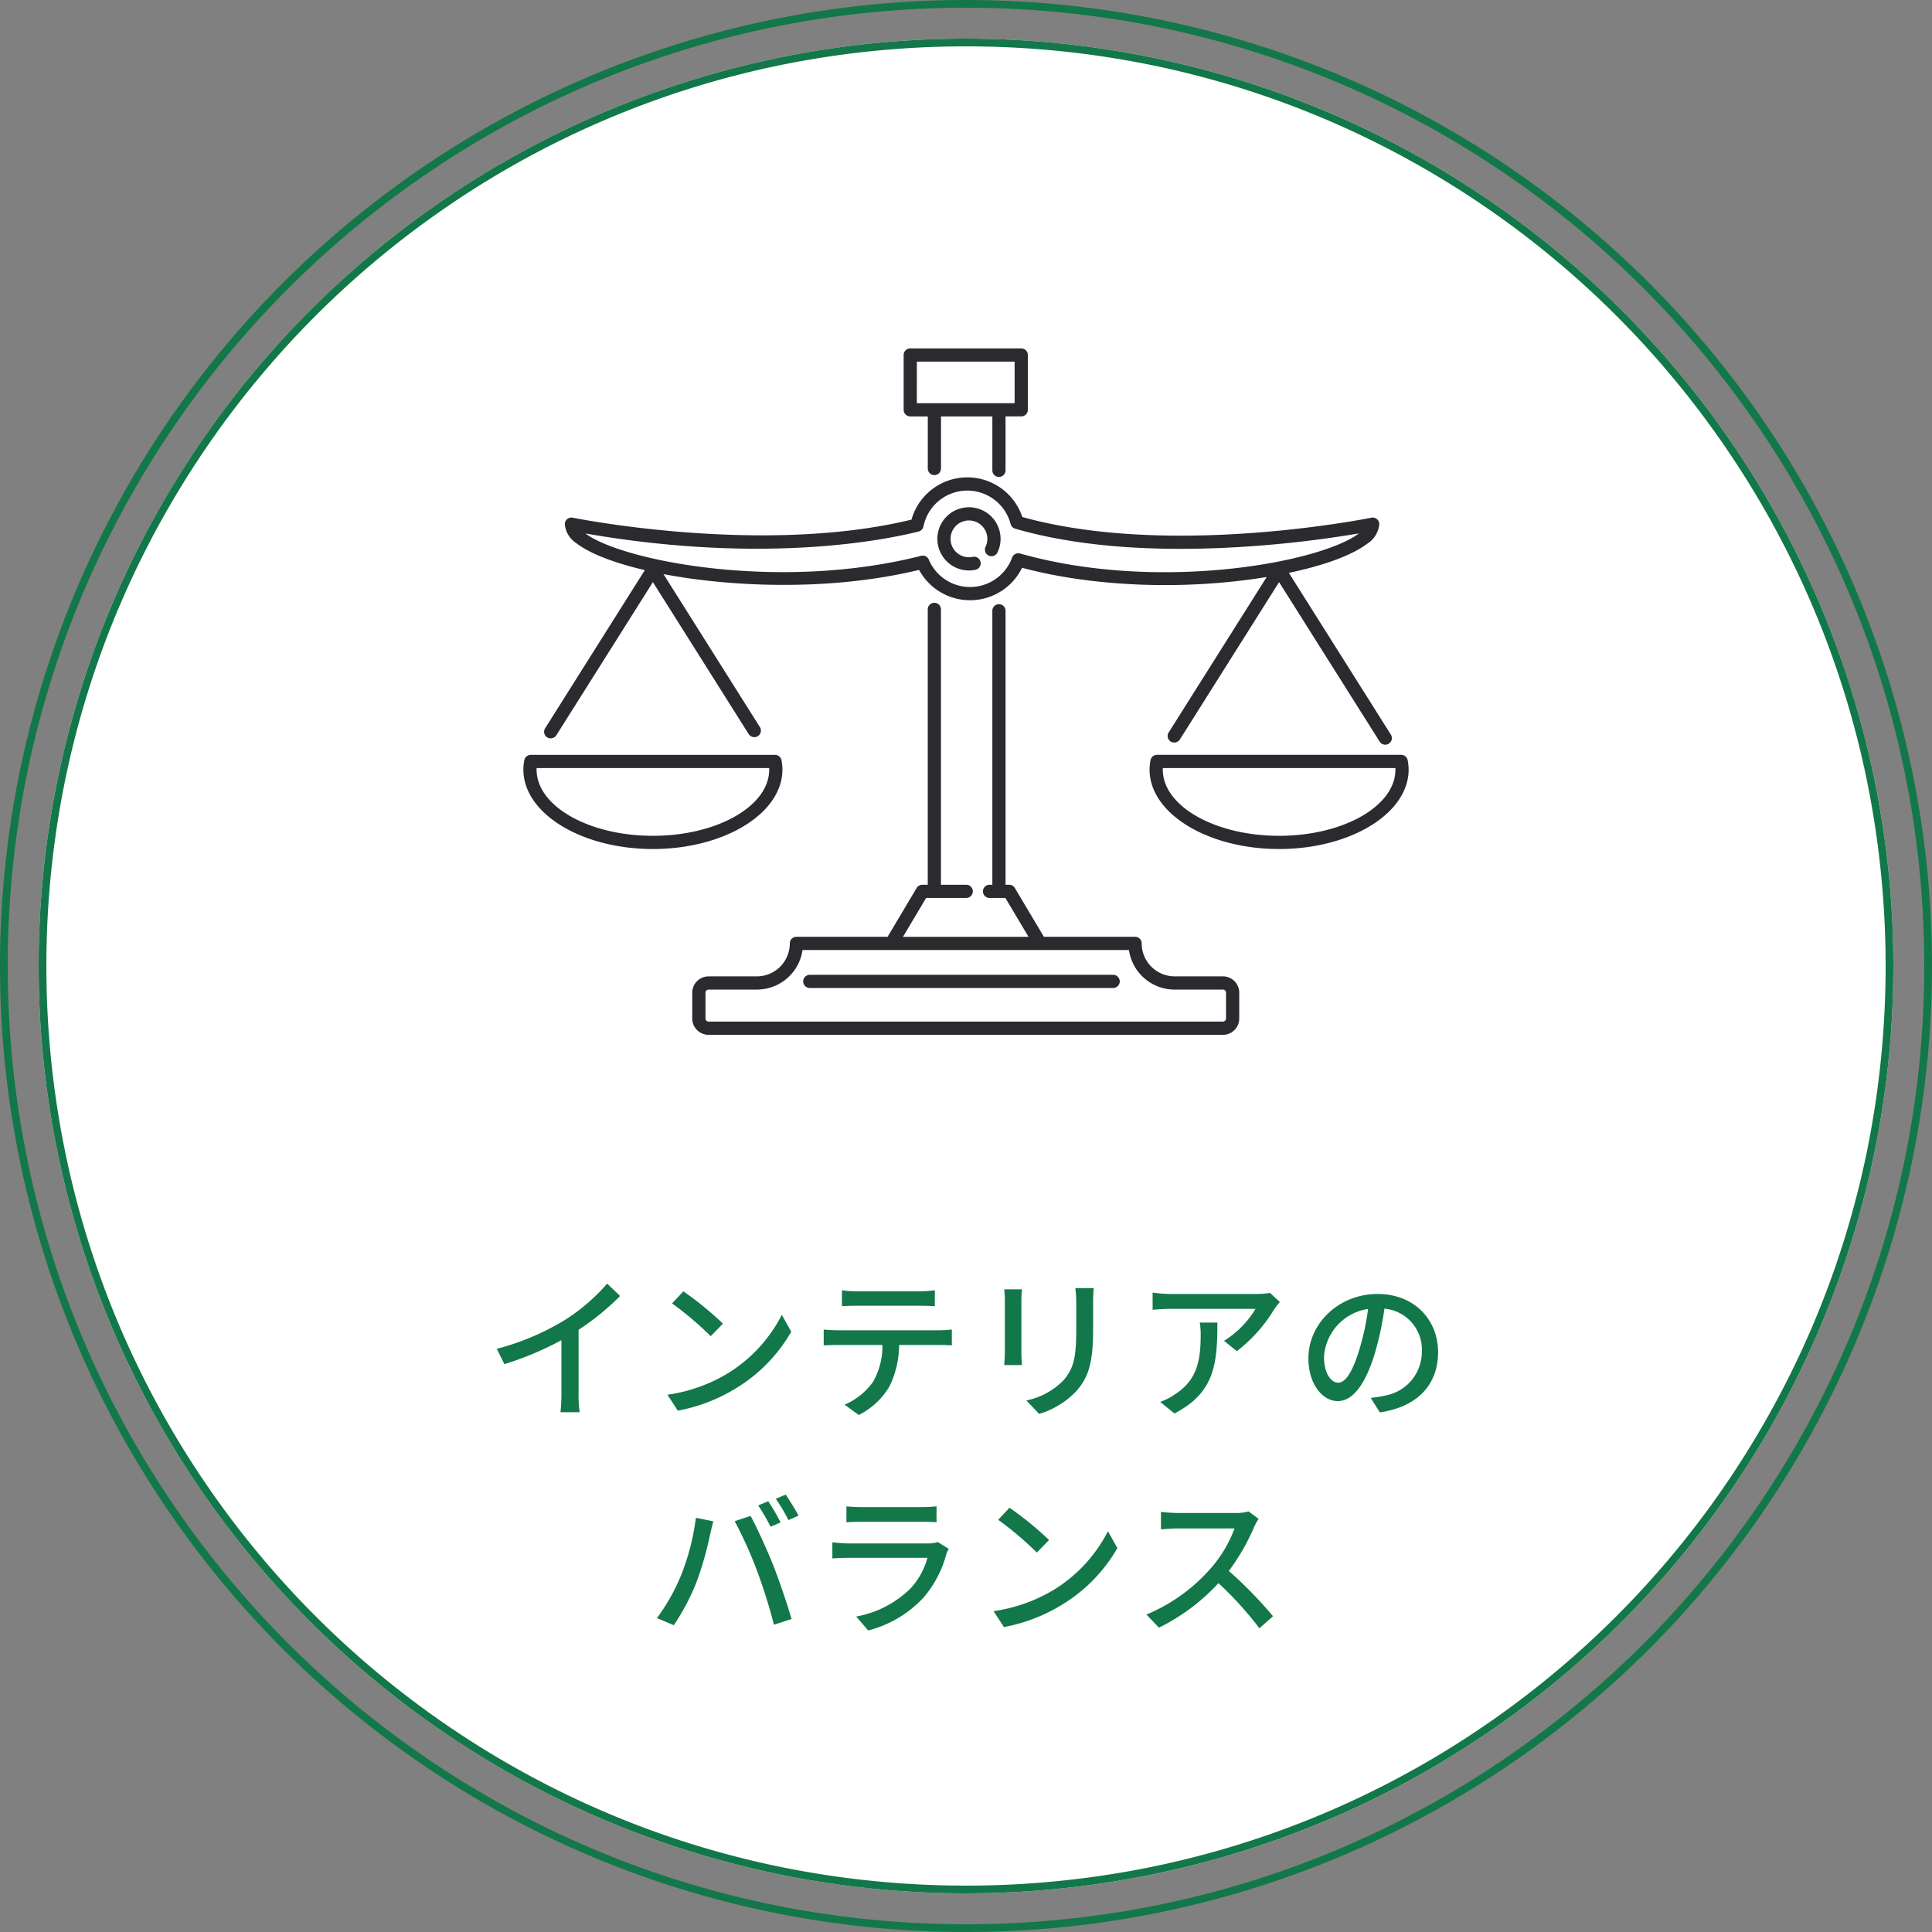
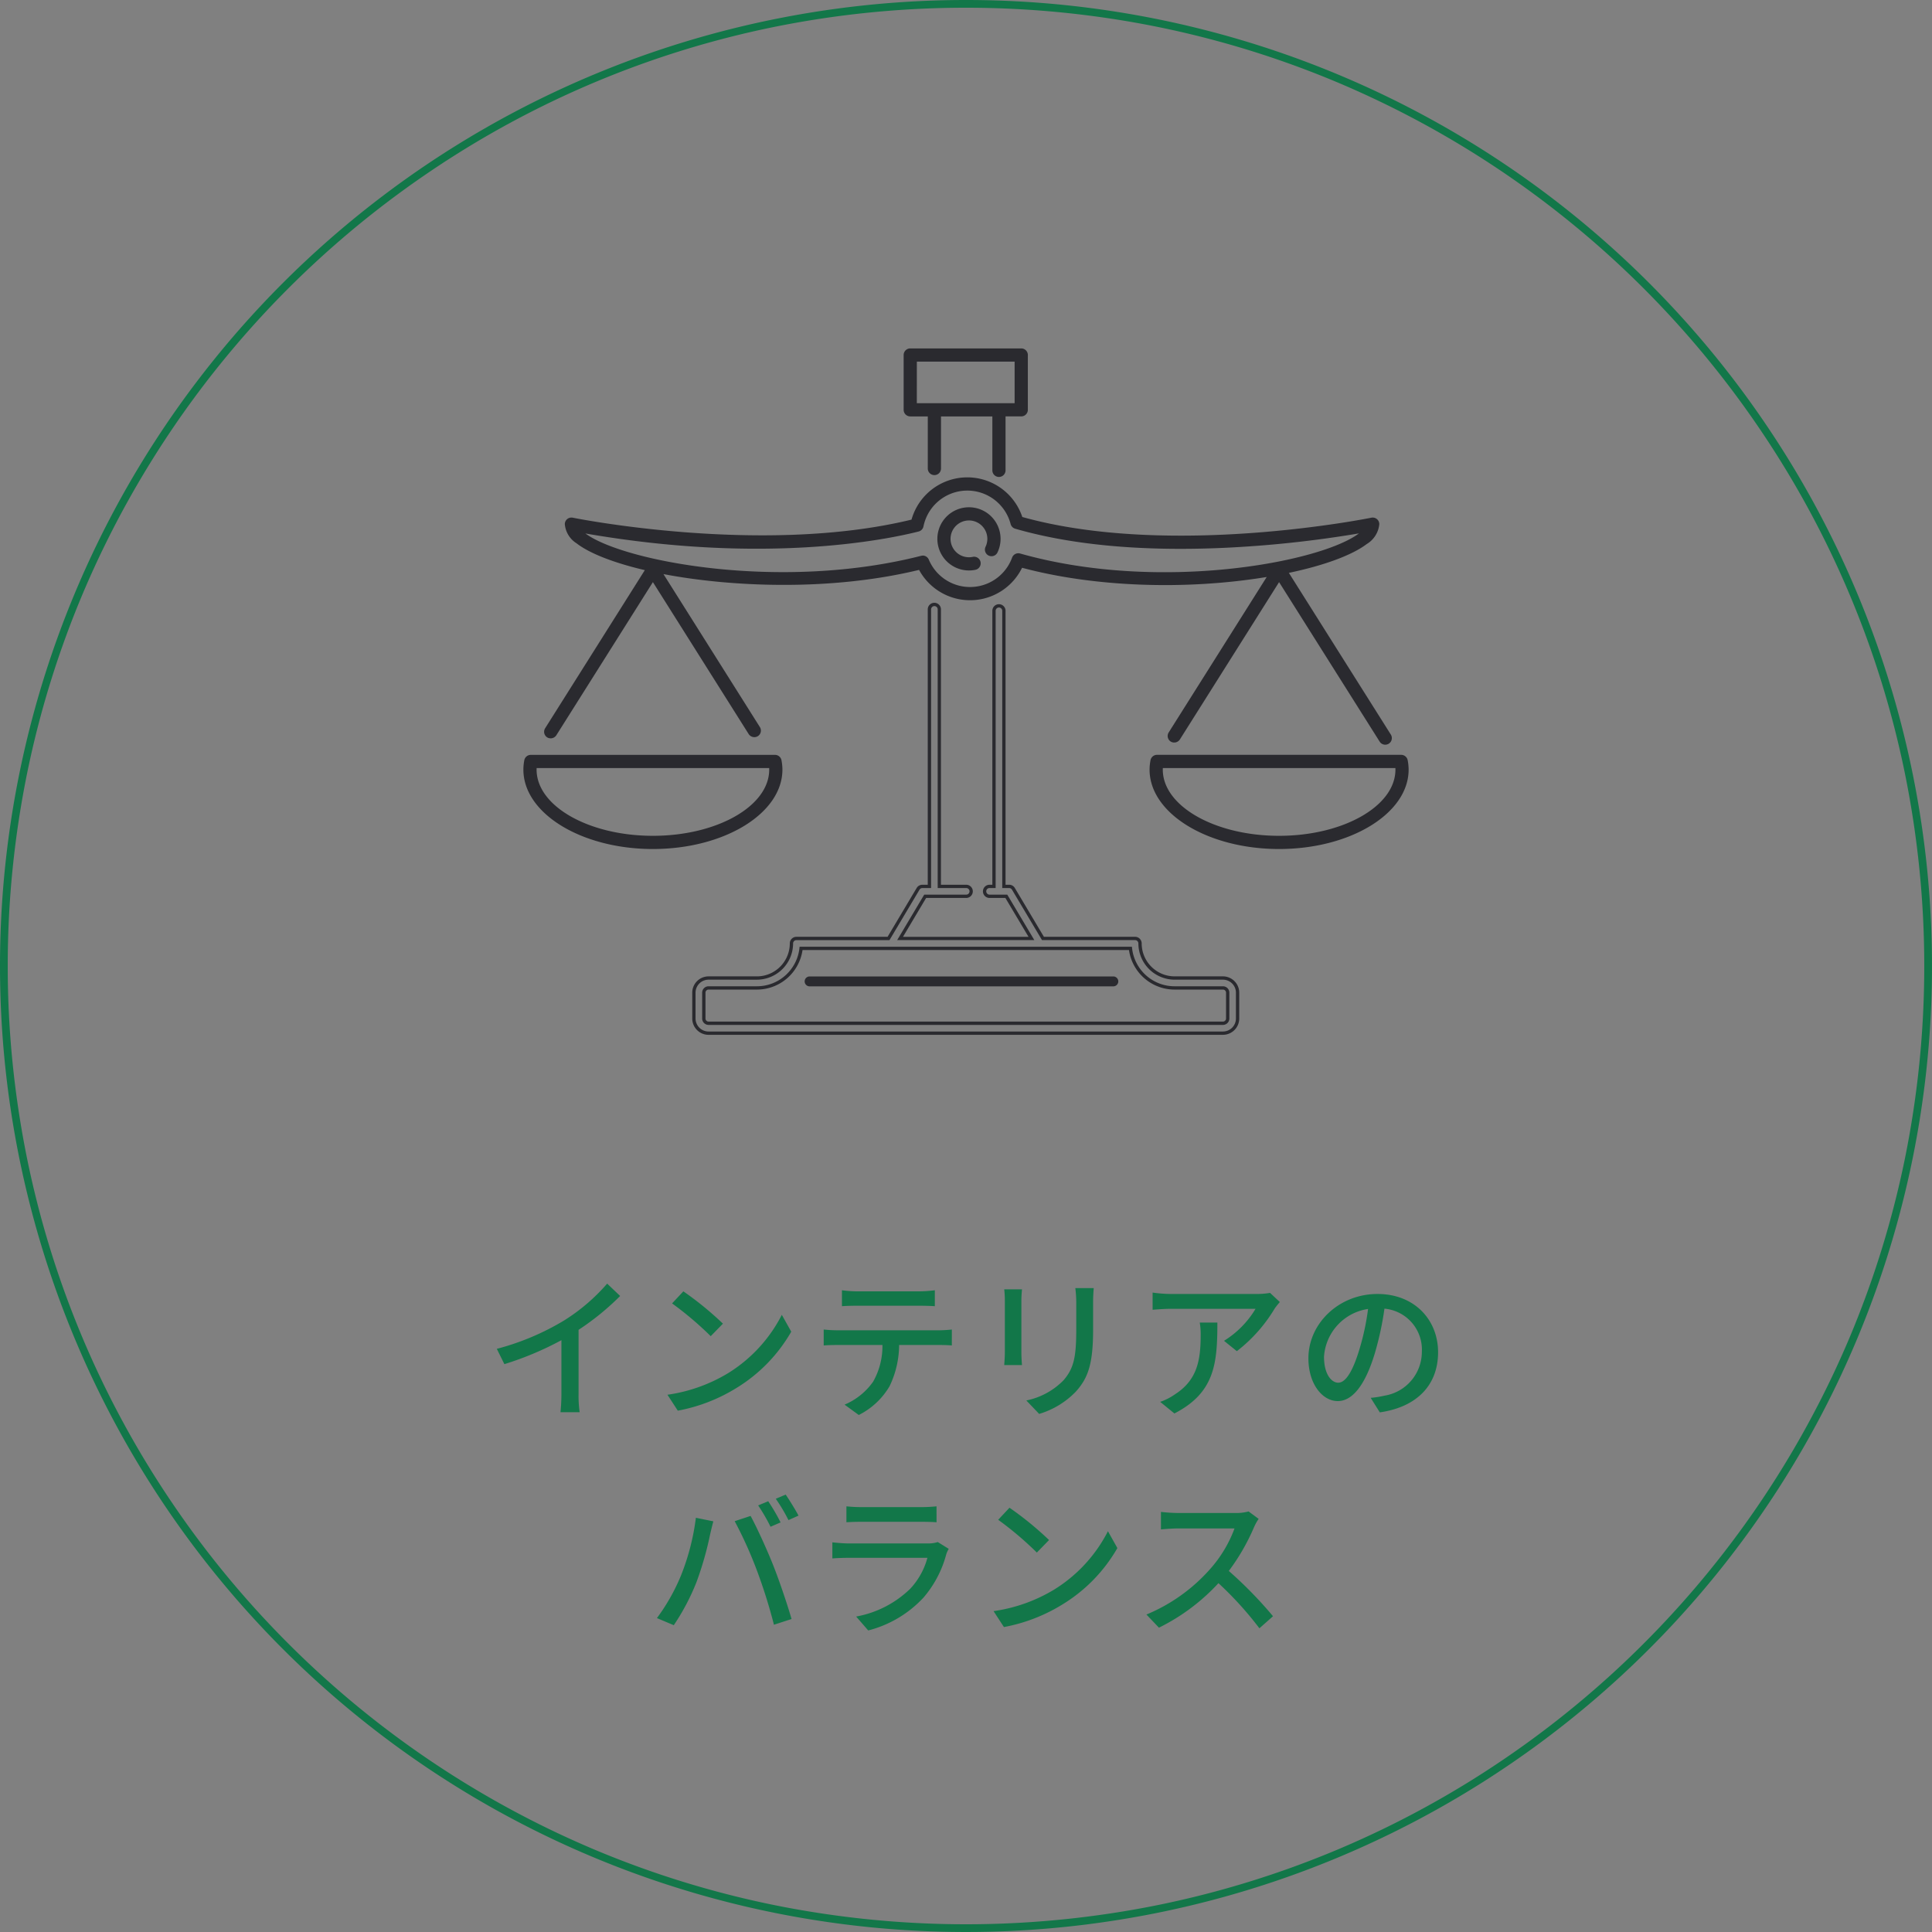
<svg xmlns="http://www.w3.org/2000/svg" width="250" height="250" viewBox="0 0 250 250">
  <rect x="0" y="0" width="250" height="250" fill="#808080" stroke="none" />
  <defs>
    <clipPath id="clip-path">
      <rect id="長方形_33704" data-name="長方形 33704" width="114.548" height="88.823" fill="none" />
    </clipPath>
  </defs>
  <g id="グループ_85930" data-name="グループ 85930" transform="translate(-1115 -1286)">
    <g id="グループ_403" data-name="グループ 403" transform="translate(21 -18)">
      <path id="楕円形_5" data-name="楕円形 5" d="M125,1a124.92,124.92,0,0,0-24.991,2.519A123.315,123.315,0,0,0,55.671,22.177,124.365,124.365,0,0,0,10.744,76.734a123.369,123.369,0,0,0-7.225,23.275,125.219,125.219,0,0,0,0,49.983,123.315,123.315,0,0,0,18.657,44.337,124.365,124.365,0,0,0,54.557,44.927,123.369,123.369,0,0,0,23.275,7.225,125.219,125.219,0,0,0,49.983,0,123.315,123.315,0,0,0,44.337-18.657,124.365,124.365,0,0,0,44.927-54.557,123.368,123.368,0,0,0,7.225-23.275,125.219,125.219,0,0,0,0-49.983,123.315,123.315,0,0,0-18.657-44.337,124.365,124.365,0,0,0-54.557-44.927,123.368,123.368,0,0,0-23.275-7.225A124.92,124.92,0,0,0,125,1m0-1A125,125,0,1,1,0,125,125,125,0,0,1,125,0Z" transform="translate(1094 1304)" fill="#127749" />
      <g id="グループ_372" data-name="グループ 372" transform="translate(1099 1309)">
-         <circle id="楕円形_1" data-name="楕円形 1" cx="120" cy="120" r="120" fill="#fff" />
-         <path id="楕円形_1_-_アウトライン" data-name="楕円形 1 - アウトライン" d="M120,1A119.886,119.886,0,0,0,96.016,3.418a118.342,118.342,0,0,0-42.55,17.905A119.35,119.35,0,0,0,10.351,73.68,118.393,118.393,0,0,0,3.418,96.016a120.171,120.171,0,0,0,0,47.967,118.343,118.343,0,0,0,17.905,42.55A119.351,119.351,0,0,0,73.68,229.649a118.393,118.393,0,0,0,22.336,6.933,120.169,120.169,0,0,0,47.967,0,118.341,118.341,0,0,0,42.55-17.905,119.351,119.351,0,0,0,43.115-52.357,118.394,118.394,0,0,0,6.933-22.336,120.169,120.169,0,0,0,0-47.967,118.341,118.341,0,0,0-17.905-42.55A119.35,119.35,0,0,0,166.32,10.351a118.394,118.394,0,0,0-22.336-6.934A119.886,119.886,0,0,0,120,1m0-1A120,120,0,1,1,0,120,120,120,0,0,1,120,0Z" fill="#127749" />
        <path id="パス_138579" data-name="パス 138579" d="M-60.98-7.46-60-5.48a40.92,40.92,0,0,0,7.38-3.1v6.96A23.176,23.176,0,0,1-52.74.74h2.48a15.04,15.04,0,0,1-.14-2.36v-8.3a33.738,33.738,0,0,0,5.38-4.38l-1.68-1.6a24.688,24.688,0,0,1-5.56,4.76A33.026,33.026,0,0,1-60.98-7.46Zm24.14-7.44-1.46,1.56a43.38,43.38,0,0,1,5,4.24l1.58-1.62A41.968,41.968,0,0,0-36.84-14.9ZM-38.9-1.52-37.56.54A22.051,22.051,0,0,0-29.9-2.44a20.449,20.449,0,0,0,7.02-7.24l-1.22-2.18a19.042,19.042,0,0,1-6.94,7.54A20.781,20.781,0,0,1-38.9-1.52Zm22.58-13.52v2.06c.56-.04,1.3-.06,1.96-.06H-6.3c.62,0,1.36.02,2,.06v-2.06a17.1,17.1,0,0,1-2,.14h-8.08A15.267,15.267,0,0,1-16.32-15.04Zm-2.36,5.08V-7.9c.54-.04,1.22-.06,1.82-.06h5.78a9.32,9.32,0,0,1-1.2,4.74,8.58,8.58,0,0,1-3.7,2.98l1.84,1.34a9.614,9.614,0,0,0,3.98-3.72A12.441,12.441,0,0,0-8.92-7.96h5.14c.52,0,1.22.02,1.68.06V-9.96c-.5.06-1.26.1-1.68.1H-16.86A17.525,17.525,0,0,1-18.68-9.96Zm34.94-5.36H13.88A15.465,15.465,0,0,1,14-13.48v3.44c0,3.5-.26,5.06-1.66,6.66a9.329,9.329,0,0,1-4.8,2.6L9.2.96a10.923,10.923,0,0,0,4.78-2.92c1.48-1.68,2.2-3.38,2.2-7.96v-3.56C16.18-14.2,16.22-14.8,16.26-15.32Zm-9.28.16H4.68a12.918,12.918,0,0,1,.08,1.48v6.7c0,.58-.06,1.28-.08,1.62h2.3c-.04-.4-.08-1.1-.08-1.62v-6.7C6.9-14.24,6.94-14.74,6.98-15.16Zm33.36,1.64L39.08-14.7a10.291,10.291,0,0,1-1.66.14H26.24a17.923,17.923,0,0,1-2.36-.18v2.22c.86-.06,1.56-.12,2.36-.12H37.2A12.244,12.244,0,0,1,33.12-8.5l1.66,1.34a19.806,19.806,0,0,0,4.9-5.52C39.84-12.92,40.16-13.3,40.34-13.52Zm-8.08,2.66H29.98a8.885,8.885,0,0,1,.12,1.6c0,3.32-.46,5.84-3.32,7.68a7.593,7.593,0,0,1-1.92.98L26.7.9C31.96-1.8,32.26-5.64,32.26-10.86ZM60.82-7.02c0-4.18-3.04-7.54-7.84-7.54-5.02,0-8.94,3.84-8.94,8.32,0,3.34,1.82,5.54,3.8,5.54s3.64-2.26,4.84-6.34a39.825,39.825,0,0,0,1.2-5.62,5.318,5.318,0,0,1,4.84,5.58A5.752,5.752,0,0,1,53.88-1.4a12.361,12.361,0,0,1-1.78.28L53.28.76C58.14.06,60.82-2.82,60.82-7.02Zm-14.76.58a6.686,6.686,0,0,1,5.7-6.18,31.841,31.841,0,0,1-1.1,5.16c-.92,3.08-1.86,4.38-2.76,4.38C47.04-3.08,46.06-4.14,46.06-6.44Zm-71.92,18.7-1.3.54a24.054,24.054,0,0,1,1.6,2.76l1.3-.56A25.091,25.091,0,0,0-25.86,12.26Zm2.26-.86-1.28.54a22.3,22.3,0,0,1,1.64,2.76l1.3-.58C-22.32,13.4-23.08,12.16-23.6,11.4ZM-37.16,21.9a25.639,25.639,0,0,1-3.1,5.48l2.18.92a29.013,29.013,0,0,0,2.94-5.58,42.636,42.636,0,0,0,1.76-6.16c.1-.44.28-1.2.42-1.7l-2.26-.46A30.188,30.188,0,0,1-37.16,21.9Zm9.86-.62a68.227,68.227,0,0,1,2.18,6.96l2.28-.74c-.54-1.88-1.6-5-2.36-6.92-.8-2.02-2.12-4.92-2.94-6.42l-2.06.68A53.36,53.36,0,0,1-27.3,21.28Zm11.56-8.36v2.06c.56-.04,1.28-.06,1.92-.06h7.76c.68,0,1.48.02,1.98.06V12.92a19.107,19.107,0,0,1-1.96.1h-7.78A18.3,18.3,0,0,1-15.74,12.92Zm13.24,5.5-1.42-.88a3.968,3.968,0,0,1-1.28.18H-15.44c-.58,0-1.34-.06-2.12-.14v2.08c.76-.06,1.64-.08,2.12-.08H-5.26a9.427,9.427,0,0,1-2.22,4,13.456,13.456,0,0,1-7,3.6l1.56,1.8a14.779,14.779,0,0,0,7.16-4.26,14.151,14.151,0,0,0,2.94-5.6A3.513,3.513,0,0,1-2.5,18.42ZM5.36,13.1,3.9,14.66a43.38,43.38,0,0,1,5,4.24l1.58-1.62A41.968,41.968,0,0,0,5.36,13.1ZM3.3,26.48l1.34,2.06a22.051,22.051,0,0,0,7.66-2.98,20.449,20.449,0,0,0,7.02-7.24L18.1,16.14a19.042,19.042,0,0,1-6.94,7.54A20.781,20.781,0,0,1,3.3,26.48ZM37.6,14.54l-1.3-.96a6.066,6.066,0,0,1-1.74.2H27.14a21.4,21.4,0,0,1-2.18-.14V15.9c.32-.02,1.4-.12,2.18-.12h7.34a16.455,16.455,0,0,1-3.18,5.28,22.473,22.473,0,0,1-8.22,5.86l1.62,1.7a26.255,26.255,0,0,0,7.7-5.76,44.884,44.884,0,0,1,5.3,5.84l1.76-1.56a53.159,53.159,0,0,0-5.72-5.86,27.374,27.374,0,0,0,3.28-5.7A6.9,6.9,0,0,1,37.6,14.54Z" transform="translate(120.267 177)" fill="#127749" />
      </g>
    </g>
    <g id="グループ_83456" data-name="グループ 83456" transform="translate(1182.726 1331.084)">
      <g id="グループ_83455" data-name="グループ 83455" clip-path="url(#clip-path)">
-         <path id="パス_138523" data-name="パス 138523" d="M120.115,125.906h-6.247a4.485,4.485,0,0,1-4.48-4.479.641.641,0,0,0-.641-.641H96.824L93,114.362a.64.64,0,0,0-.551-.313H91.77V78.389a.641.641,0,1,0-1.281,0v35.66h-.577a.641.641,0,1,0,0,1.281h2.172l3.248,5.456h-17l3.248-5.456H86.9a.641.641,0,0,0,0-1.281H83.417V78.2a.641.641,0,0,0-1.281,0v35.844h-.916a.64.64,0,0,0-.551.313l-3.824,6.425H64.92a.641.641,0,0,0-.641.641,4.484,4.484,0,0,1-4.479,4.479H53.554a1.9,1.9,0,0,0-1.9,1.9v3.342a1.9,1.9,0,0,0,1.9,1.9h66.561a1.9,1.9,0,0,0,1.9-1.9V127.8a1.9,1.9,0,0,0-1.9-1.9m.615,5.239a.616.616,0,0,1-.615.616H53.554a.616.616,0,0,1-.616-.616V127.8a.617.617,0,0,1,.616-.616H59.8a5.769,5.769,0,0,0,5.725-5.12h42.617a5.77,5.77,0,0,0,5.726,5.12h6.247a.616.616,0,0,1,.615.616Z" transform="translate(-29.592 -44.433)" fill="#2a2a2f" />
        <path id="パス_138524" data-name="パス 138524" d="M119.828,132.969H53.268a2.113,2.113,0,0,1-2.111-2.111v-3.342a2.113,2.113,0,0,1,2.111-2.111h6.246a4.271,4.271,0,0,0,4.266-4.266.855.855,0,0,1,.854-.854h11.8l3.762-6.32a.858.858,0,0,1,.734-.417h.7V77.917a.854.854,0,0,1,1.709,0v35.631h3.268a.854.854,0,0,1,0,1.709H81.419l-2.993,5.029H94.67l-2.993-5.029H89.626a.854.854,0,0,1,0-1.709h.363V78.1a.854.854,0,0,1,1.709,0v35.446h.465a.858.858,0,0,1,.734.417l3.762,6.32h11.8a.855.855,0,0,1,.854.854,4.271,4.271,0,0,0,4.266,4.266h6.247a2.113,2.113,0,0,1,2.111,2.111v3.342a2.113,2.113,0,0,1-2.111,2.111m-66.56-7.136a1.686,1.686,0,0,0-1.683,1.683v3.342a1.686,1.686,0,0,0,1.683,1.683h66.56a1.686,1.686,0,0,0,1.683-1.683v-3.342a1.686,1.686,0,0,0-1.683-1.683h-6.247a4.7,4.7,0,0,1-4.693-4.693.427.427,0,0,0-.427-.427H96.416l-3.887-6.529a.43.43,0,0,0-.367-.209H91.27V78.1a.427.427,0,0,0-.854,0v35.873h-.79a.427.427,0,0,0,0,.854h2.294l3.5,5.883H77.674l3.5-5.883h5.436a.427.427,0,0,0,0-.854H82.917V77.917a.427.427,0,0,0-.854,0v36.058h-1.13a.429.429,0,0,0-.367.209l-3.887,6.529H64.633a.428.428,0,0,0-.427.427,4.7,4.7,0,0,1-4.693,4.693Zm66.56,5.855H53.268a.83.83,0,0,1-.829-.829v-3.342a.83.83,0,0,1,.829-.829h6.246a5.54,5.54,0,0,0,5.513-4.93l.021-.19h43l.021.19a5.539,5.539,0,0,0,5.513,4.93h6.247a.83.83,0,0,1,.829.829v3.342a.83.83,0,0,1-.829.829m-66.56-4.573a.4.4,0,0,0-.4.4v3.342a.4.4,0,0,0,.4.4h66.56a.4.4,0,0,0,.4-.4v-3.342a.4.4,0,0,0-.4-.4h-6.247a5.967,5.967,0,0,1-5.914-5.12H65.427a5.967,5.967,0,0,1-5.914,5.12Z" transform="translate(-29.306 -44.146)" fill="#2a2a2f" />
        <path id="パス_138525" data-name="パス 138525" d="M223.173,124.157a.641.641,0,0,0-.629-.522h-31.6a.641.641,0,0,0-.63.522,6.231,6.231,0,0,0-.117,1.172c0,5.548,7.422,10.061,16.545,10.061s16.547-4.513,16.547-10.061a6.229,6.229,0,0,0-.119-1.172m-16.429,9.952c-8.417,0-15.264-3.939-15.264-8.779,0-.134.006-.271.02-.412h30.49c.014.142.021.279.021.412,0,4.841-6.848,8.779-15.266,8.779" transform="translate(-108.957 -70.825)" fill="#2a2a2f" />
        <path id="パス_138526" data-name="パス 138526" d="M206.457,135.317c-9.241,0-16.759-4.608-16.759-10.274a6.413,6.413,0,0,1,.121-1.212.854.854,0,0,1,.839-.7h31.6a.856.856,0,0,1,.839.7,6.469,6.469,0,0,1,.122,1.212c0,5.666-7.519,10.274-16.761,10.274m-15.8-11.754a.427.427,0,0,0-.419.348,6.009,6.009,0,0,0-.113,1.133c0,5.43,7.327,9.847,16.332,9.847s16.333-4.417,16.333-9.847a6.024,6.024,0,0,0-.115-1.132h0a.427.427,0,0,0-.419-.348Zm15.8,10.473c-8.535,0-15.478-4.034-15.478-8.993,0-.141.007-.284.021-.432l.018-.194H221.9l.018.194c.014.149.021.293.021.432,0,4.959-6.944,8.993-15.479,8.993m-15.046-9.192c0,.067-.005.134-.005.2,0,4.723,6.752,8.565,15.051,8.565s15.052-3.843,15.052-8.565c0-.065,0-.132-.005-.2Z" transform="translate(-108.67 -70.539)" fill="#2a2a2f" />
        <path id="パス_138527" data-name="パス 138527" d="M33.591,125.329a6.393,6.393,0,0,0-.116-1.169.641.641,0,0,0-.63-.525H1.245a.641.641,0,0,0-.63.525A6.4,6.4,0,0,0,.5,125.329c0,5.548,7.422,10.061,16.546,10.061s16.546-4.513,16.546-10.061m-16.546,8.779c-8.417,0-15.264-3.939-15.264-8.779,0-.133.006-.27.019-.412H32.29c.014.143.021.28.021.412,0,4.841-6.847,8.779-15.264,8.779" transform="translate(-0.286 -70.825)" fill="#2a2a2f" />
        <path id="パス_138528" data-name="パス 138528" d="M16.76,135.317C7.519,135.317,0,130.708,0,125.043a6.6,6.6,0,0,1,.118-1.208.854.854,0,0,1,.84-.7h31.6a.854.854,0,0,1,.84.7,6.6,6.6,0,0,1,.12,1.208c0,5.666-7.518,10.274-16.759,10.274M.959,123.562a.427.427,0,0,0-.42.349,6.146,6.146,0,0,0-.111,1.131c0,5.43,7.327,9.847,16.333,9.847s16.332-4.417,16.332-9.847a6.182,6.182,0,0,0-.113-1.131.427.427,0,0,0-.42-.349Zm15.8,10.473c-8.535,0-15.478-4.034-15.478-8.993,0-.14.007-.283.021-.432l.018-.194H32.2l.018.193c.015.15.021.294.021.433,0,4.959-6.943,8.993-15.477,8.993M1.714,124.844c0,.067-.005.134-.005.2,0,4.723,6.752,8.565,15.051,8.565s15.05-3.843,15.05-8.565c0-.065,0-.131-.005-.2Z" transform="translate(0 -70.539)" fill="#2a2a2f" />
        <path id="パス_138529" data-name="パス 138529" d="M7.079,72.816a.64.64,0,0,0,.884-.2l12.681-20.11L33.227,72.463a.641.641,0,1,0,1.084-.683L21.564,51.564c9.238,1.844,22.291,2.3,33.633-.486A7.286,7.286,0,0,0,68.3,50.8c10.607,2.879,22.957,2.736,32.2,1.158L87.565,72.476a.641.641,0,0,0,1.084.683l13.021-20.653,13.194,20.926a.641.641,0,0,0,1.084-.683L102.59,51.562c4.674-.958,8.358-2.289,10.3-3.756a3.172,3.172,0,0,0,1.536-2.4.641.641,0,0,0-.771-.627c-.26.054-26.123,5.295-45.379-.125A7.286,7.286,0,0,0,54.28,45c-19.444,4.772-43.806-.168-44.051-.219a.641.641,0,0,0-.771.627A3.064,3.064,0,0,0,10.9,47.716c1.7,1.324,4.915,2.554,9.045,3.5L6.878,71.933a.64.64,0,0,0,.2.883m4.114-26.551c5.268.944,26.493,4.252,43.779-.118a.642.642,0,0,0,.471-.494,6,6,0,0,1,11.695-.317.641.641,0,0,0,.442.454c17.2,4.973,39.7,1.446,45.122.473a4.433,4.433,0,0,1-.587.522c-4.983,3.769-26,7.725-44.018,2.627a.641.641,0,0,0-.776.4,6.005,6.005,0,0,1-11.178.271.64.64,0,0,0-.59-.392.613.613,0,0,0-.158.02c-18.315,4.671-39,.656-43.712-3a4.264,4.264,0,0,1-.49-.439" transform="translate(-3.884 -22.665)" fill="#2a2a2f" />
        <path id="パス_138530" data-name="パス 138530" d="M115.12,73.658a.85.85,0,0,1-.723-.4L101.384,52.62,88.543,72.986a.873.873,0,0,1-1.178.267.854.854,0,0,1-.267-1.178L99.782,51.957C89.2,53.693,77.416,53.251,68.128,50.763a7.5,7.5,0,0,1-13.33.275c-11.7,2.834-24.642,2.157-33.076.543L34.2,71.379a.854.854,0,0,1-.267,1.178.874.874,0,0,1-1.178-.267L20.356,52.62,7.856,72.443a.873.873,0,0,1-1.178.267.854.854,0,0,1-.267-1.178l12.9-20.463c-4.039-.948-7.17-2.177-8.835-3.471A3.259,3.259,0,0,1,8.958,45.12a.855.855,0,0,1,1.026-.837c.245.05,24.529,4.943,43.837.25a7.5,7.5,0,0,1,14.335-.34c19.173,5.349,44.91.144,45.169.091a.854.854,0,0,1,1.027.836,3.367,3.367,0,0,1-1.621,2.57c-1.909,1.443-5.481,2.765-10.081,3.732l13.194,20.926a.855.855,0,0,1-.722,1.31M101.384,51.819l13.374,21.213a.437.437,0,0,0,.589.134.427.427,0,0,0,.135-.589L101.958,51.129l.3-.062c4.684-.96,8.311-2.28,10.212-3.717a2.98,2.98,0,0,0,1.451-2.229.426.426,0,0,0-.158-.331.42.42,0,0,0-.355-.087c-.26.054-26.2,5.3-45.482-.129l-.111-.031-.035-.11a7.073,7.073,0,0,0-13.585.334l-.032.123-.123.03c-19.419,4.767-43.9-.167-44.145-.217a.427.427,0,0,0-.514.418,2.87,2.87,0,0,0,1.356,2.14c1.657,1.287,4.84,2.516,8.961,3.46l.294.067L6.772,71.76a.427.427,0,0,0,.133.589.438.438,0,0,0,.589-.134l12.861-20.4L33.121,72.063a.438.438,0,0,0,.589.134.428.428,0,0,0,.134-.589L20.831,50.97l.488.1c8.411,1.68,21.639,2.436,33.539-.484l.164-.041.077.15a7.073,7.073,0,0,0,12.719-.272l.076-.164.174.047c9.395,2.55,21.4,2.981,32.113,1.153l.472-.08L87.459,72.3a.427.427,0,0,0,.134.589.436.436,0,0,0,.589-.133ZM61.4,53.684a6.213,6.213,0,0,1-5.736-3.808.436.436,0,0,0-.5-.248c-18.378,4.687-39.159.639-43.9-3.041a4.486,4.486,0,0,1-.515-.461l-.443-.471.636.114c23.48,4.206,39.377.975,43.69-.115a.43.43,0,0,0,.314-.329A6.218,6.218,0,0,1,67.057,45a.43.43,0,0,0,.3.3c4.279,1.238,20.174,4.93,45.025.468l.627-.112-.432.467a4.656,4.656,0,0,1-.615.548c-5.012,3.791-26.127,7.778-44.2,2.662a.424.424,0,0,0-.517.264A6.24,6.24,0,0,1,61.4,53.684m-6.13-4.5a.852.852,0,0,1,.787.523,5.791,5.791,0,0,0,10.78-.261.86.86,0,0,1,1.035-.529C85.821,54,106.746,50.074,111.7,46.328l.015-.012a145.413,145.413,0,0,1-17.435,1.867c-10.612.479-19.711-.354-27.045-2.475a.858.858,0,0,1-.589-.6,5.791,5.791,0,0,0-11.279.305.858.858,0,0,1-.627.658c-4.288,1.084-19.965,4.273-43.115.255,4.859,3.616,25.3,7.516,43.433,2.892a.848.848,0,0,1,.211-.026" transform="translate(-3.597 -22.378)" fill="#2a2a2f" />
        <path id="パス_138531" data-name="パス 138531" d="M116.339,8.871h2.483v6.956a.641.641,0,0,0,1.281,0V8.871h7.072v7.194a.641.641,0,0,0,1.281,0V8.871H130.7a.64.64,0,0,0,.641-.641V1.141A.641.641,0,0,0,130.7.5H116.339a.641.641,0,0,0-.641.641V8.23a.64.64,0,0,0,.641.641m.641-7.089h13.082V7.59H116.979Z" transform="translate(-66.279 -0.286)" fill="#2a2a2f" />
        <path id="パス_138532" data-name="パス 138532" d="M127.53,16.633a.855.855,0,0,1-.854-.854V8.8h-6.645V15.54a.854.854,0,1,1-1.709,0V8.8h-2.27a.855.855,0,0,1-.854-.854V.854A.855.855,0,0,1,116.052,0h14.364a.855.855,0,0,1,.854.854V7.944a.855.855,0,0,1-.854.854h-2.032v6.981a.855.855,0,0,1-.854.854M119.6,8.371h7.5v7.408a.427.427,0,0,0,.854,0V8.371h2.459a.428.428,0,0,0,.427-.427V.854a.428.428,0,0,0-.427-.427H116.052a.428.428,0,0,0-.427.427V7.944a.428.428,0,0,0,.427.427h2.7v7.17a.427.427,0,0,0,.854,0Zm10.385-.854H116.48V1.281h13.509Zm-13.082-.427h12.655V1.708H116.907Z" transform="translate(-65.992)" fill="#2a2a2f" />
        <path id="パス_138533" data-name="パス 138533" d="M125.16,190.26H85.911a.641.641,0,1,0,0,1.281h39.25a.641.641,0,1,0,0-1.281" transform="translate(-48.848 -108.992)" fill="#2a2a2f" />
-         <path id="パス_138534" data-name="パス 138534" d="M124.875,191.469H85.625a.854.854,0,0,1,0-1.709h39.25a.854.854,0,0,1,0,1.709m-39.25-1.281a.427.427,0,0,0,0,.854h39.25a.427.427,0,0,0,0-.854Z" transform="translate(-48.562 -108.706)" fill="#2a2a2f" />
        <path id="パス_138535" data-name="パス 138535" d="M129.784,56.369a3.917,3.917,0,0,0,.794-.081.641.641,0,0,0-.261-1.255,2.594,2.594,0,1,1,2.061-2.539,2.567,2.567,0,0,1-.251,1.115.641.641,0,1,0,1.156.552,3.876,3.876,0,1,0-3.5,2.208" transform="translate(-72.128 -27.852)" fill="#2a2a2f" />
        <path id="パス_138536" data-name="パス 138536" d="M129.5,56.3a4.089,4.089,0,1,1,4.089-4.089,4.052,4.052,0,0,1-.4,1.759.854.854,0,1,1-1.542-.736,2.381,2.381,0,1,0-2.15,1.357,2.386,2.386,0,0,0,.489-.05.841.841,0,0,1,.641.119.855.855,0,0,1-.292,1.554,4.1,4.1,0,0,1-.837.086m0-7.75a3.662,3.662,0,0,0,0,7.323,3.717,3.717,0,0,0,.75-.077.427.427,0,1,0-.173-.837,2.808,2.808,0,1,1,2.231-2.748,2.775,2.775,0,0,1-.272,1.207.427.427,0,0,0,.771.369,3.663,3.663,0,0,0-3.306-5.237" transform="translate(-71.842 -27.566)" fill="#2a2a2f" />
      </g>
    </g>
  </g>
</svg>